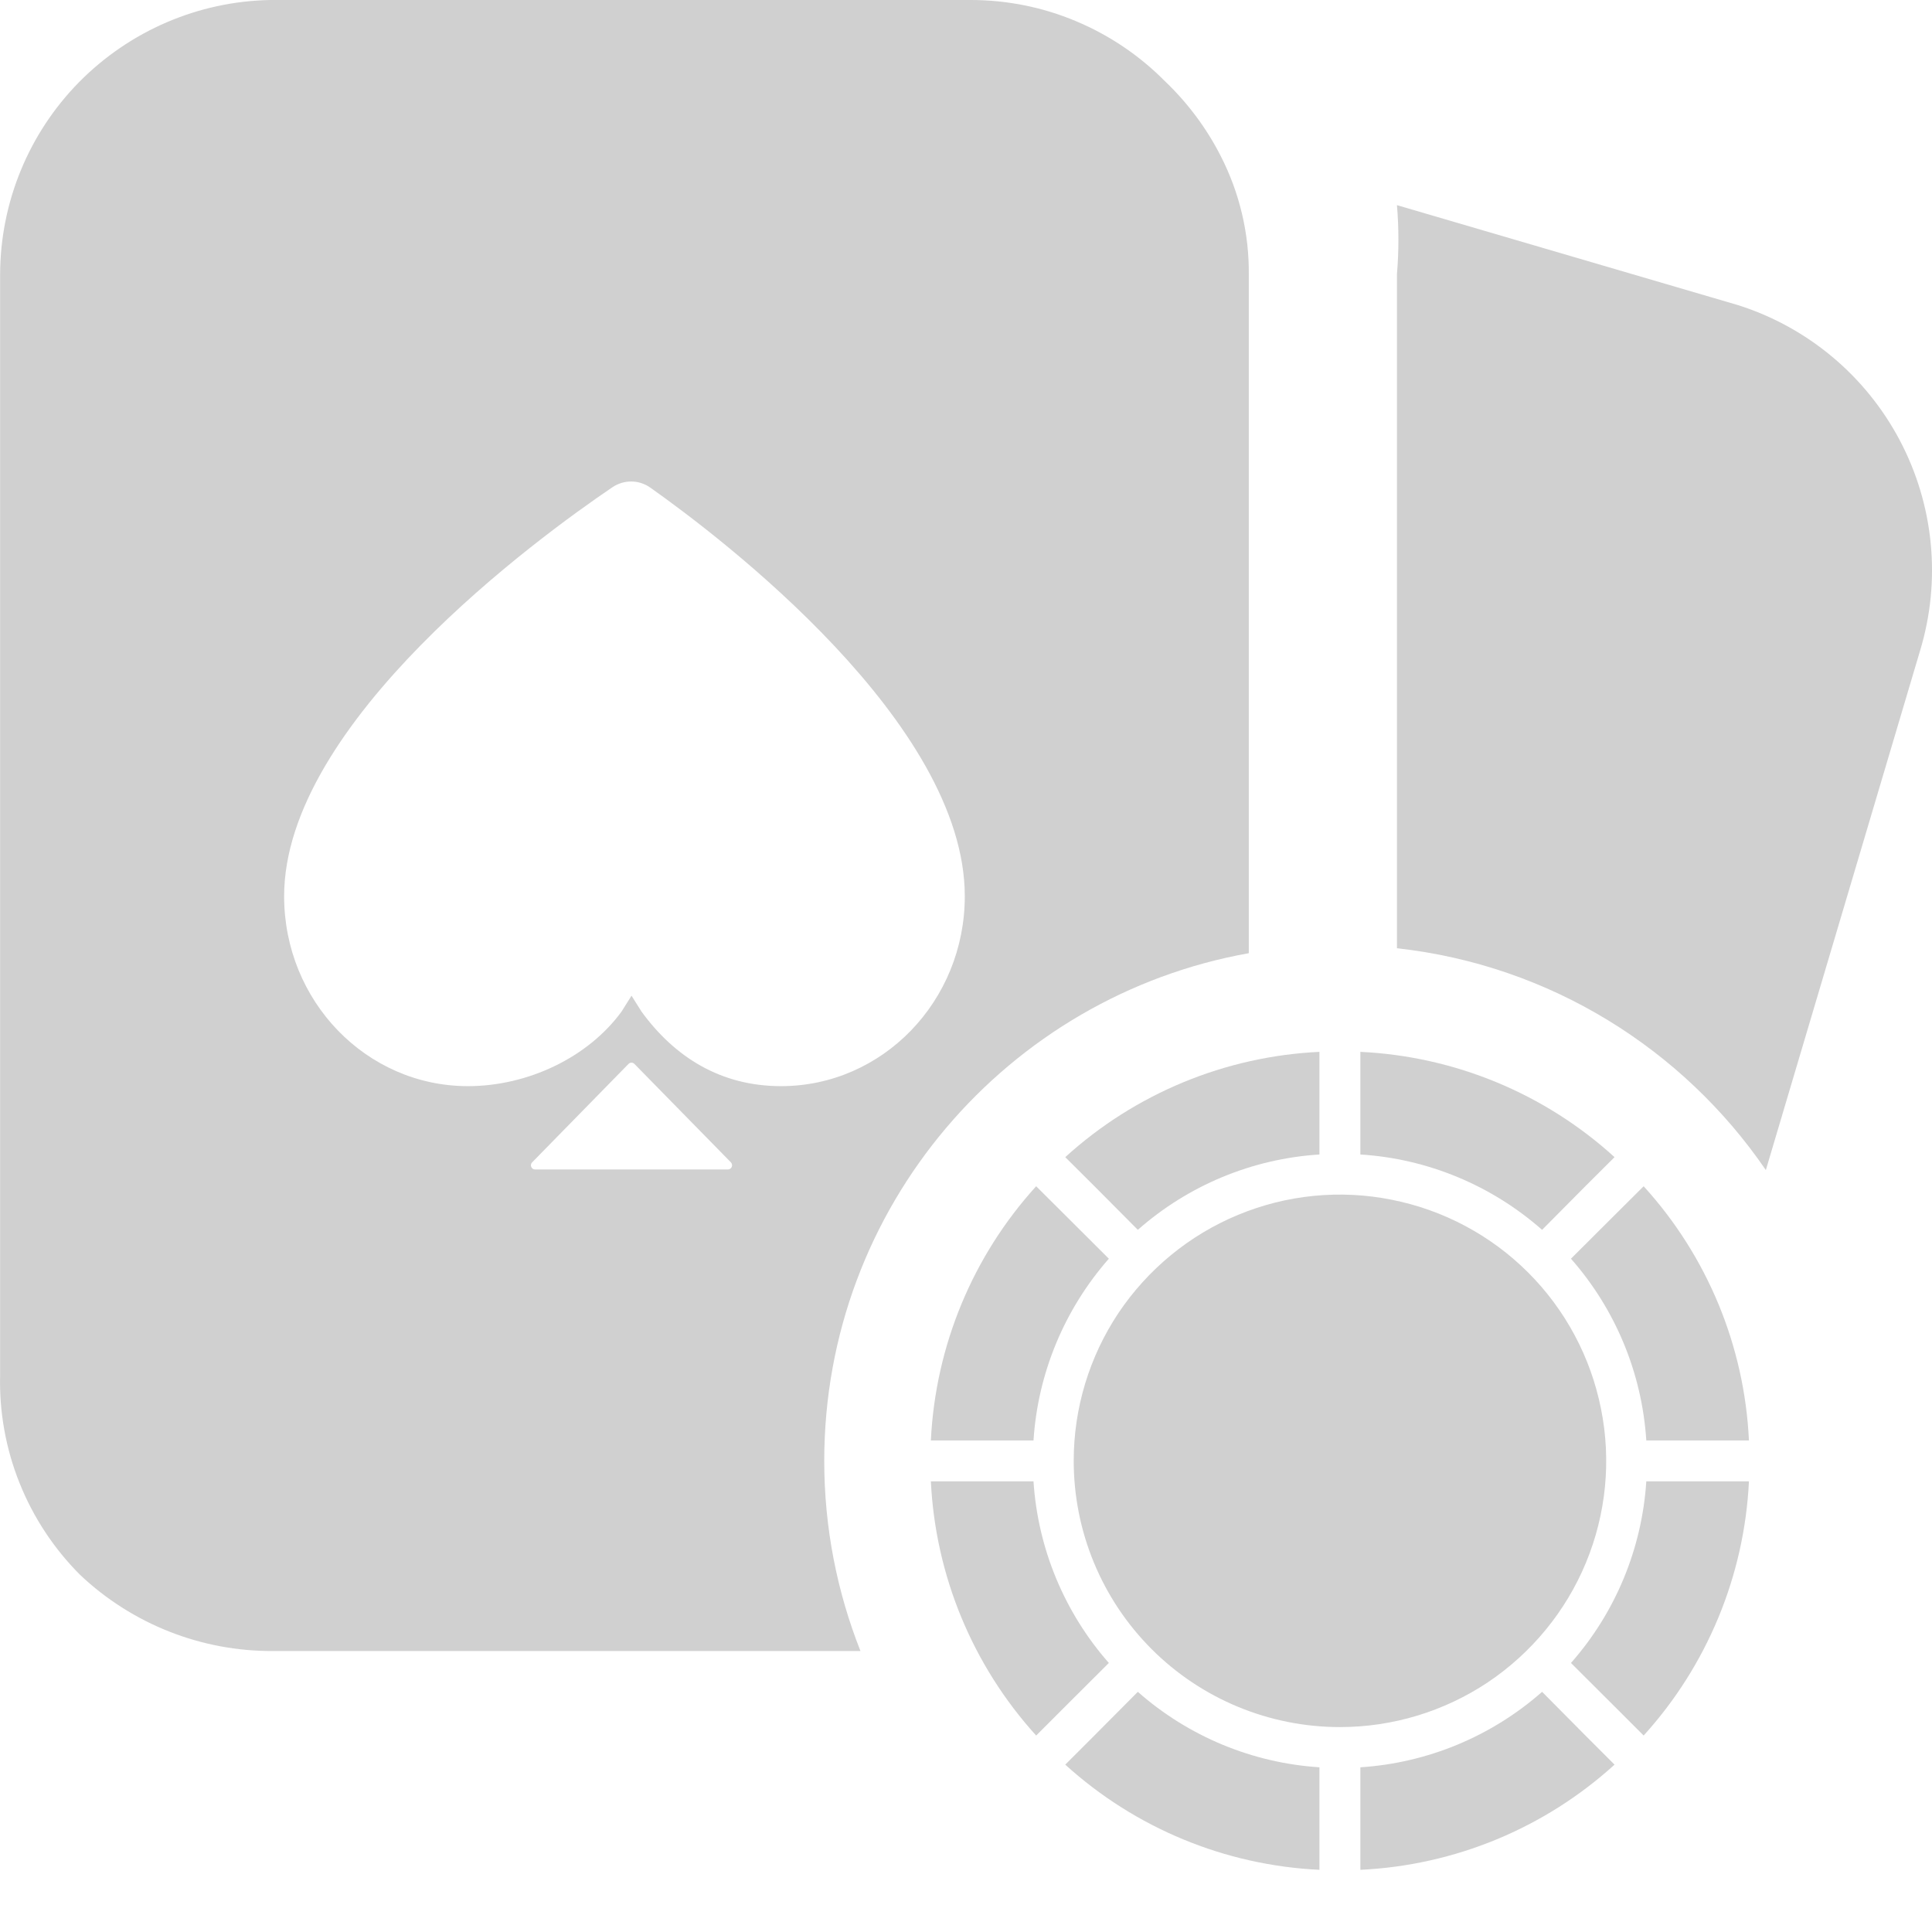
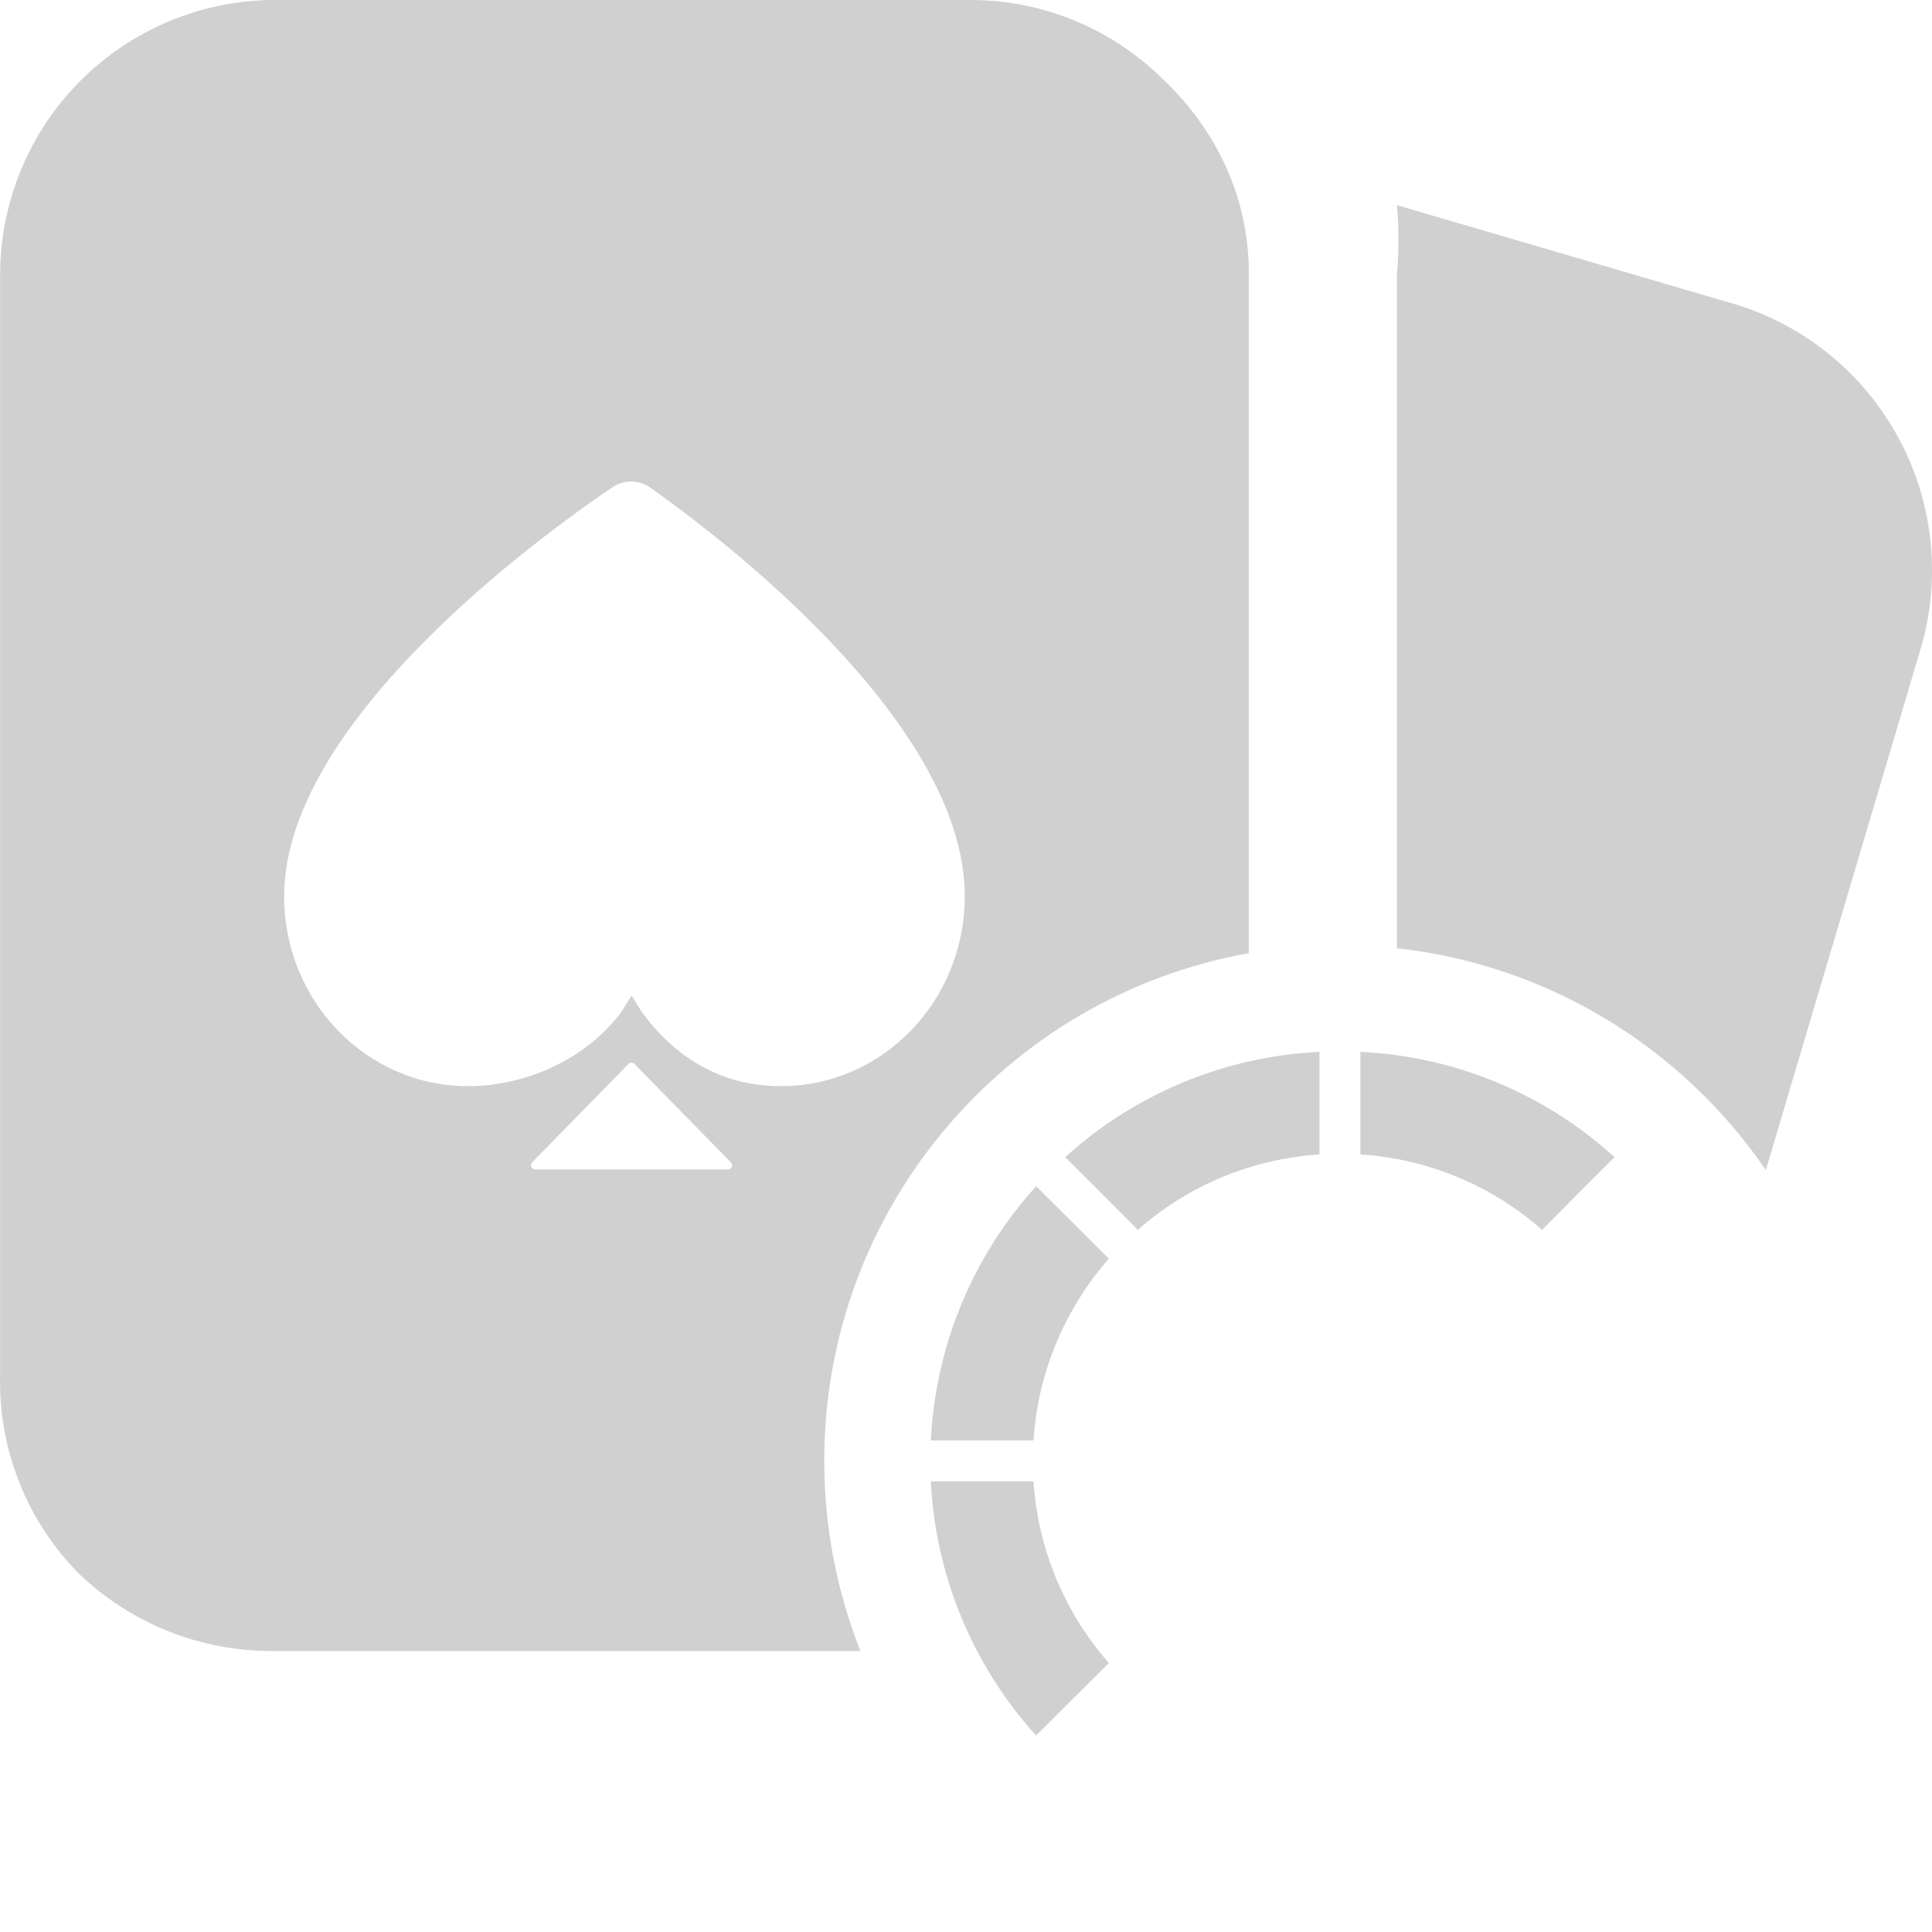
<svg xmlns="http://www.w3.org/2000/svg" width="16" height="16" viewBox="0 0 16 16" fill="none">
  <g clip-path="url(#clip0_3124_189)">
    <path fill-rule="evenodd" clip-rule="evenodd" d="M10.11 1.293C9.992 1.061 9.835 0.851 9.646 0.671C9.436 0.459 9.185 0.29 8.91 0.175C8.634 0.059 8.338 8.42606e-05 8.039 0H2.238C1.642 0.011 1.075 0.255 0.656 0.679C0.238 1.103 0.003 1.675 0.001 2.27V11.386C-0.007 11.692 0.048 11.998 0.162 12.282C0.276 12.567 0.447 12.826 0.664 13.043C1.096 13.451 1.669 13.677 2.263 13.673H7.126C6.933 13.185 6.826 12.654 6.826 12.098C6.826 9.997 8.344 8.25 10.342 7.894V2.279C10.346 1.936 10.266 1.598 10.11 1.293ZM2.353 7.422C2.353 8.291 3.034 8.995 3.875 8.995C4.371 8.995 4.869 8.758 5.147 8.378L5.23 8.246L5.313 8.378C5.59 8.758 5.972 8.995 6.468 8.995C7.309 8.995 7.99 8.291 7.99 7.422C7.99 5.987 5.975 4.455 5.388 4.04C5.292 3.971 5.167 3.97 5.069 4.037C4.464 4.447 2.353 5.983 2.353 7.422ZM5.254 8.811C5.241 8.797 5.218 8.797 5.205 8.811L4.407 9.626C4.385 9.648 4.401 9.685 4.431 9.685H6.028C6.059 9.685 6.074 9.648 6.053 9.626L5.254 8.811Z" fill="#D0D0D0" />
    <path d="M15.902 5.386L14.624 9.69C13.939 8.688 12.837 7.993 11.569 7.853V2.27C11.585 2.08 11.585 1.889 11.569 1.699L14.394 2.527C14.971 2.71 15.452 3.113 15.734 3.648C16.016 4.183 16.077 4.807 15.902 5.386Z" fill="#D0D0D0" />
    <path d="M10.927 8.711C10.146 8.748 9.401 9.056 8.822 9.583L9.063 9.823L9.423 10.185C9.841 9.816 10.371 9.596 10.927 9.561V8.711Z" fill="#D0D0D0" />
    <path d="M8.559 11.929C8.595 11.372 8.815 10.843 9.183 10.424L8.822 10.064L8.581 9.824C8.055 10.403 7.747 11.147 7.709 11.929H8.559Z" fill="#D0D0D0" />
    <path d="M13.371 9.583L13.13 9.823L12.771 10.185C12.352 9.816 11.823 9.596 11.266 9.561V8.711C12.048 8.748 12.792 9.056 13.371 9.583Z" fill="#D0D0D0" />
-     <path d="M13.612 9.824L13.371 10.064L13.01 10.424C13.379 10.843 13.598 11.372 13.634 11.929H14.484C14.447 11.147 14.139 10.403 13.612 9.824Z" fill="#D0D0D0" />
-     <path d="M14.484 12.268C14.446 13.049 14.138 13.793 13.612 14.373L13.371 14.132L13.01 13.772C13.379 13.354 13.598 12.824 13.634 12.268H14.484Z" fill="#D0D0D0" />
    <path d="M8.581 14.373L8.822 14.132L9.183 13.772C8.815 13.354 8.595 12.824 8.559 12.268H7.709C7.747 13.049 8.055 13.793 8.581 14.373Z" fill="#D0D0D0" />
-     <path d="M12.771 14.011L13.13 14.373L13.371 14.614C12.792 15.14 12.048 15.448 11.266 15.485V14.636C11.823 14.6 12.352 14.38 12.771 14.011Z" fill="#D0D0D0" />
-     <path d="M8.822 14.614C9.401 15.14 10.146 15.448 10.927 15.485V14.636C10.371 14.6 9.841 14.38 9.423 14.011L9.063 14.373L8.822 14.614Z" fill="#D0D0D0" />
-     <path d="M12.322 13.932C11.959 14.174 11.533 14.303 11.097 14.303C10.512 14.303 9.951 14.071 9.538 13.658C9.124 13.244 8.892 12.683 8.892 12.098C8.892 11.662 9.021 11.236 9.263 10.873C9.506 10.511 9.85 10.228 10.253 10.061C10.656 9.894 11.099 9.85 11.527 9.936C11.955 10.021 12.348 10.231 12.656 10.539C12.964 10.847 13.174 11.24 13.259 11.668C13.345 12.096 13.301 12.539 13.134 12.942C12.967 13.345 12.684 13.689 12.322 13.932Z" fill="#D0D0D0" />
  </g>
  <defs>
    <clipPath id="clip0_3124_189">
      <rect width="16" height="16" fill="white" />
    </clipPath>
  </defs>
</svg>